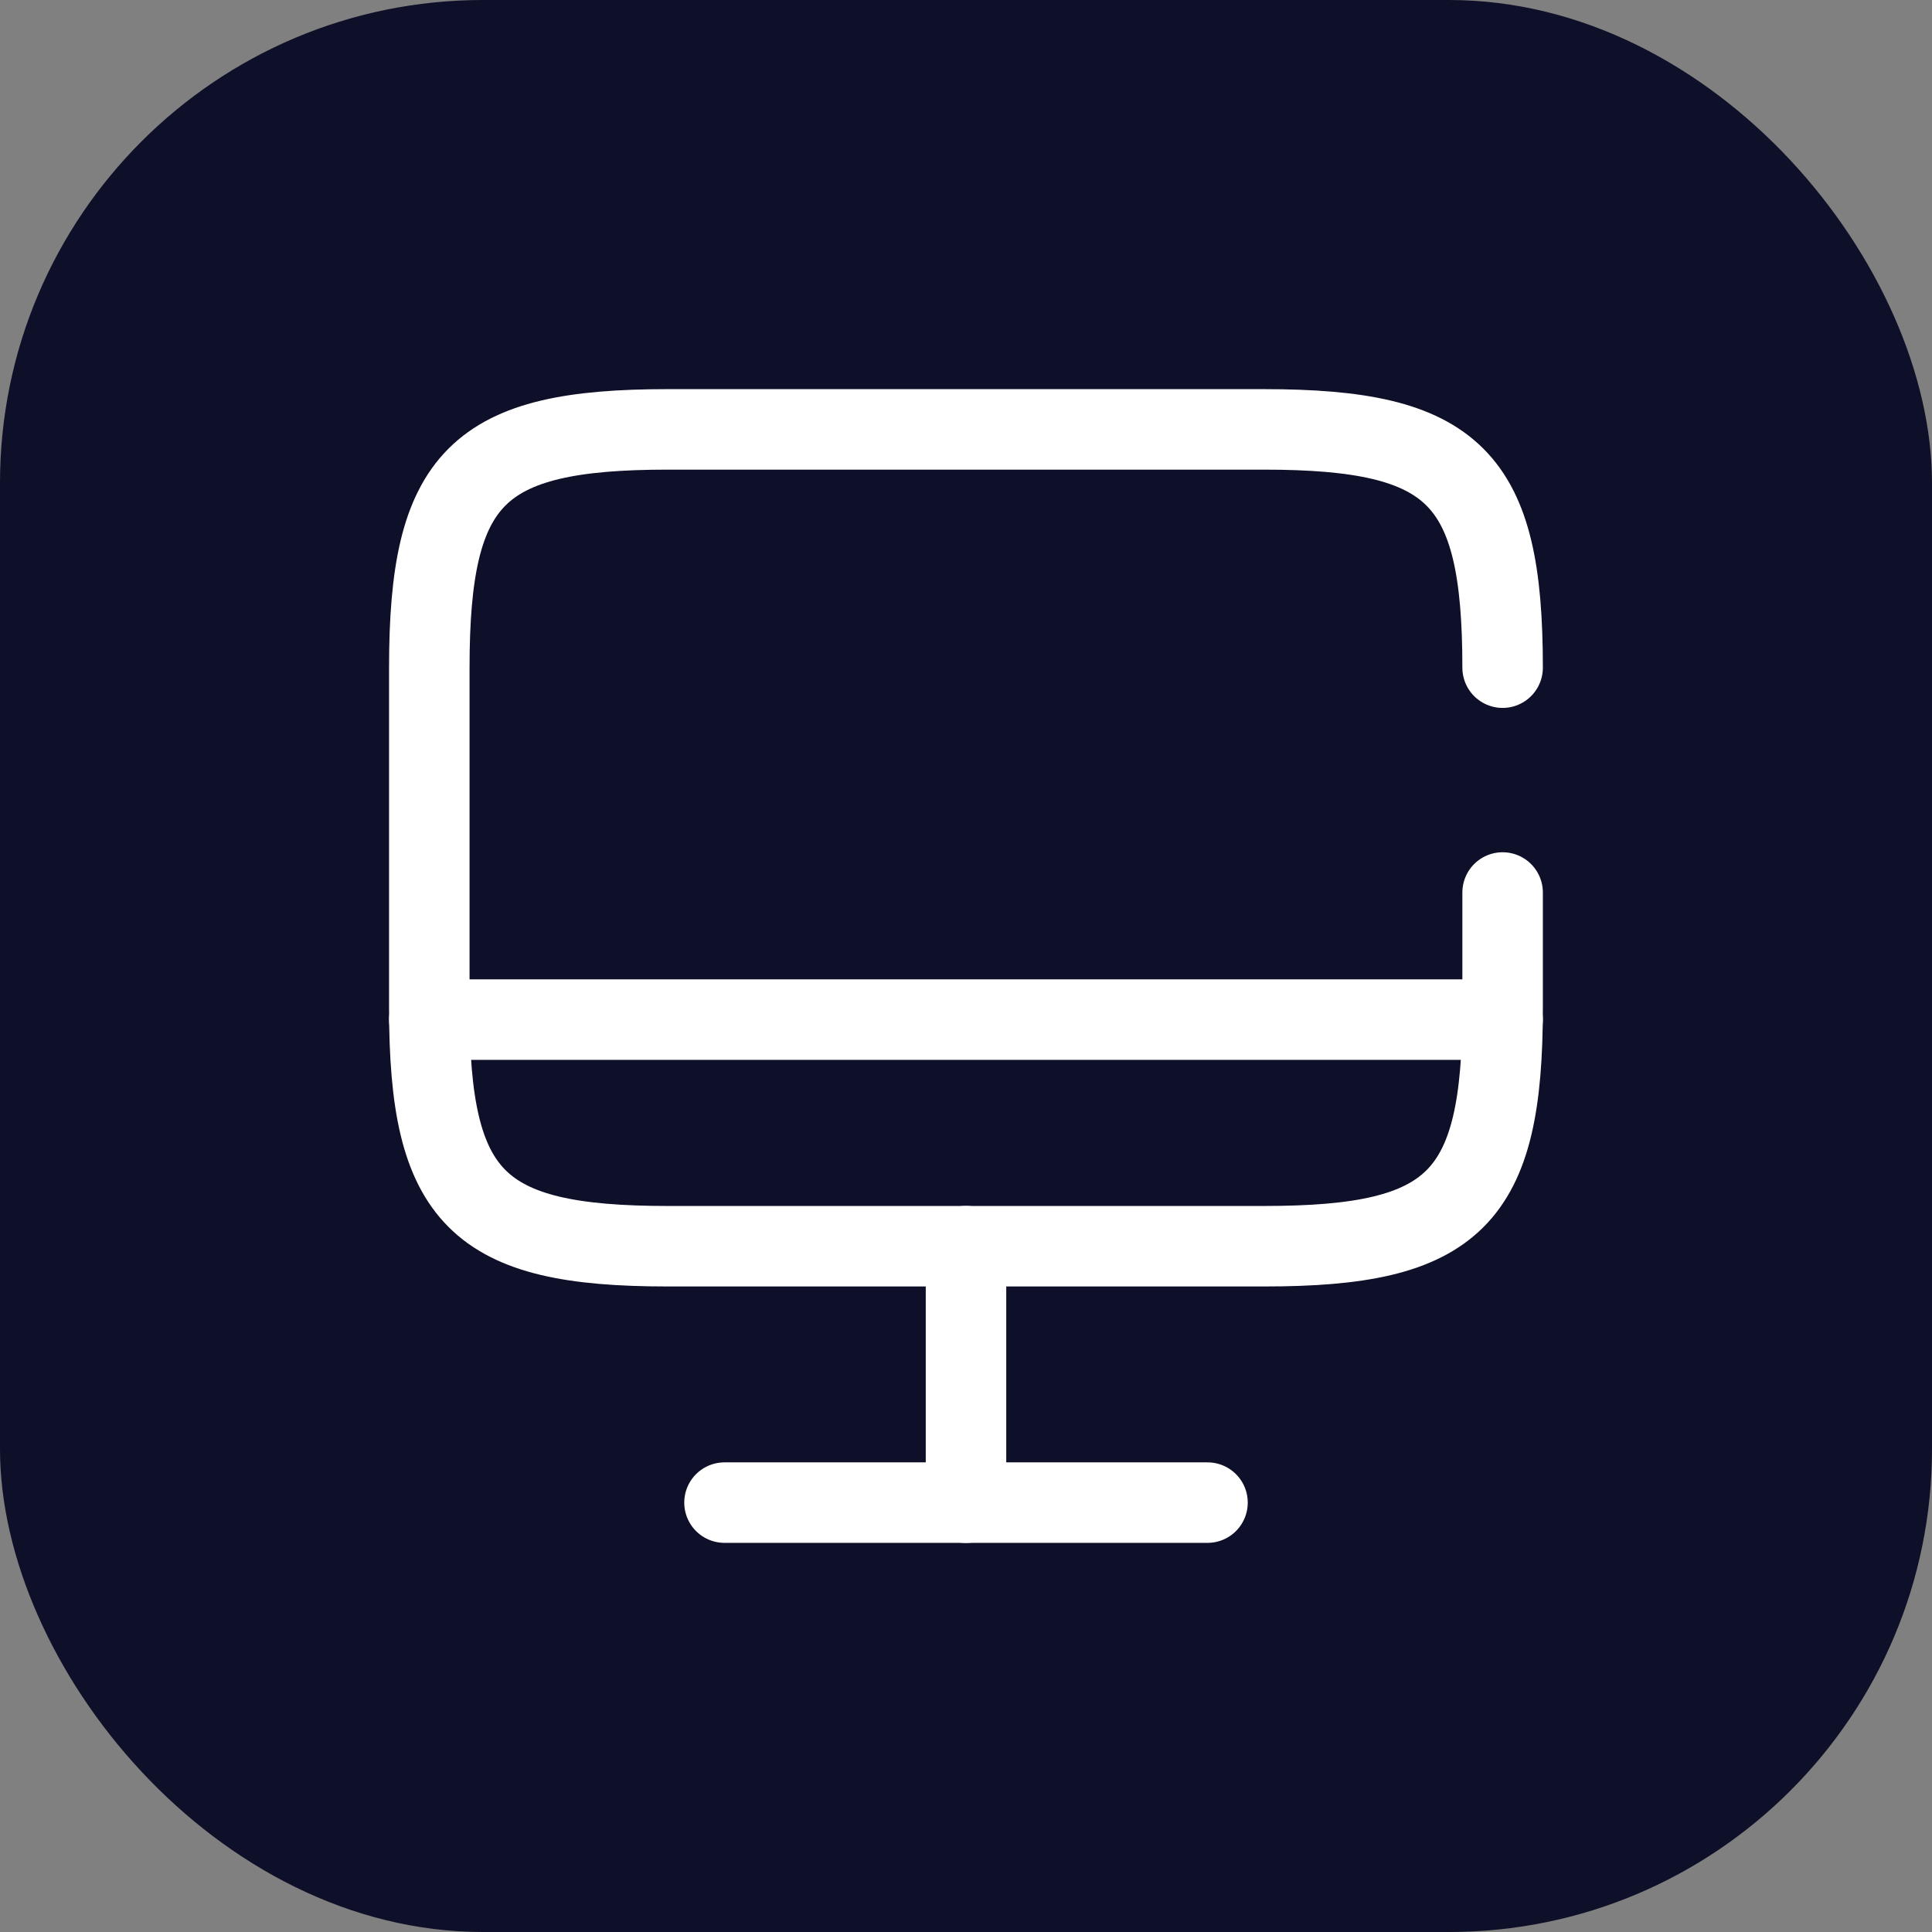
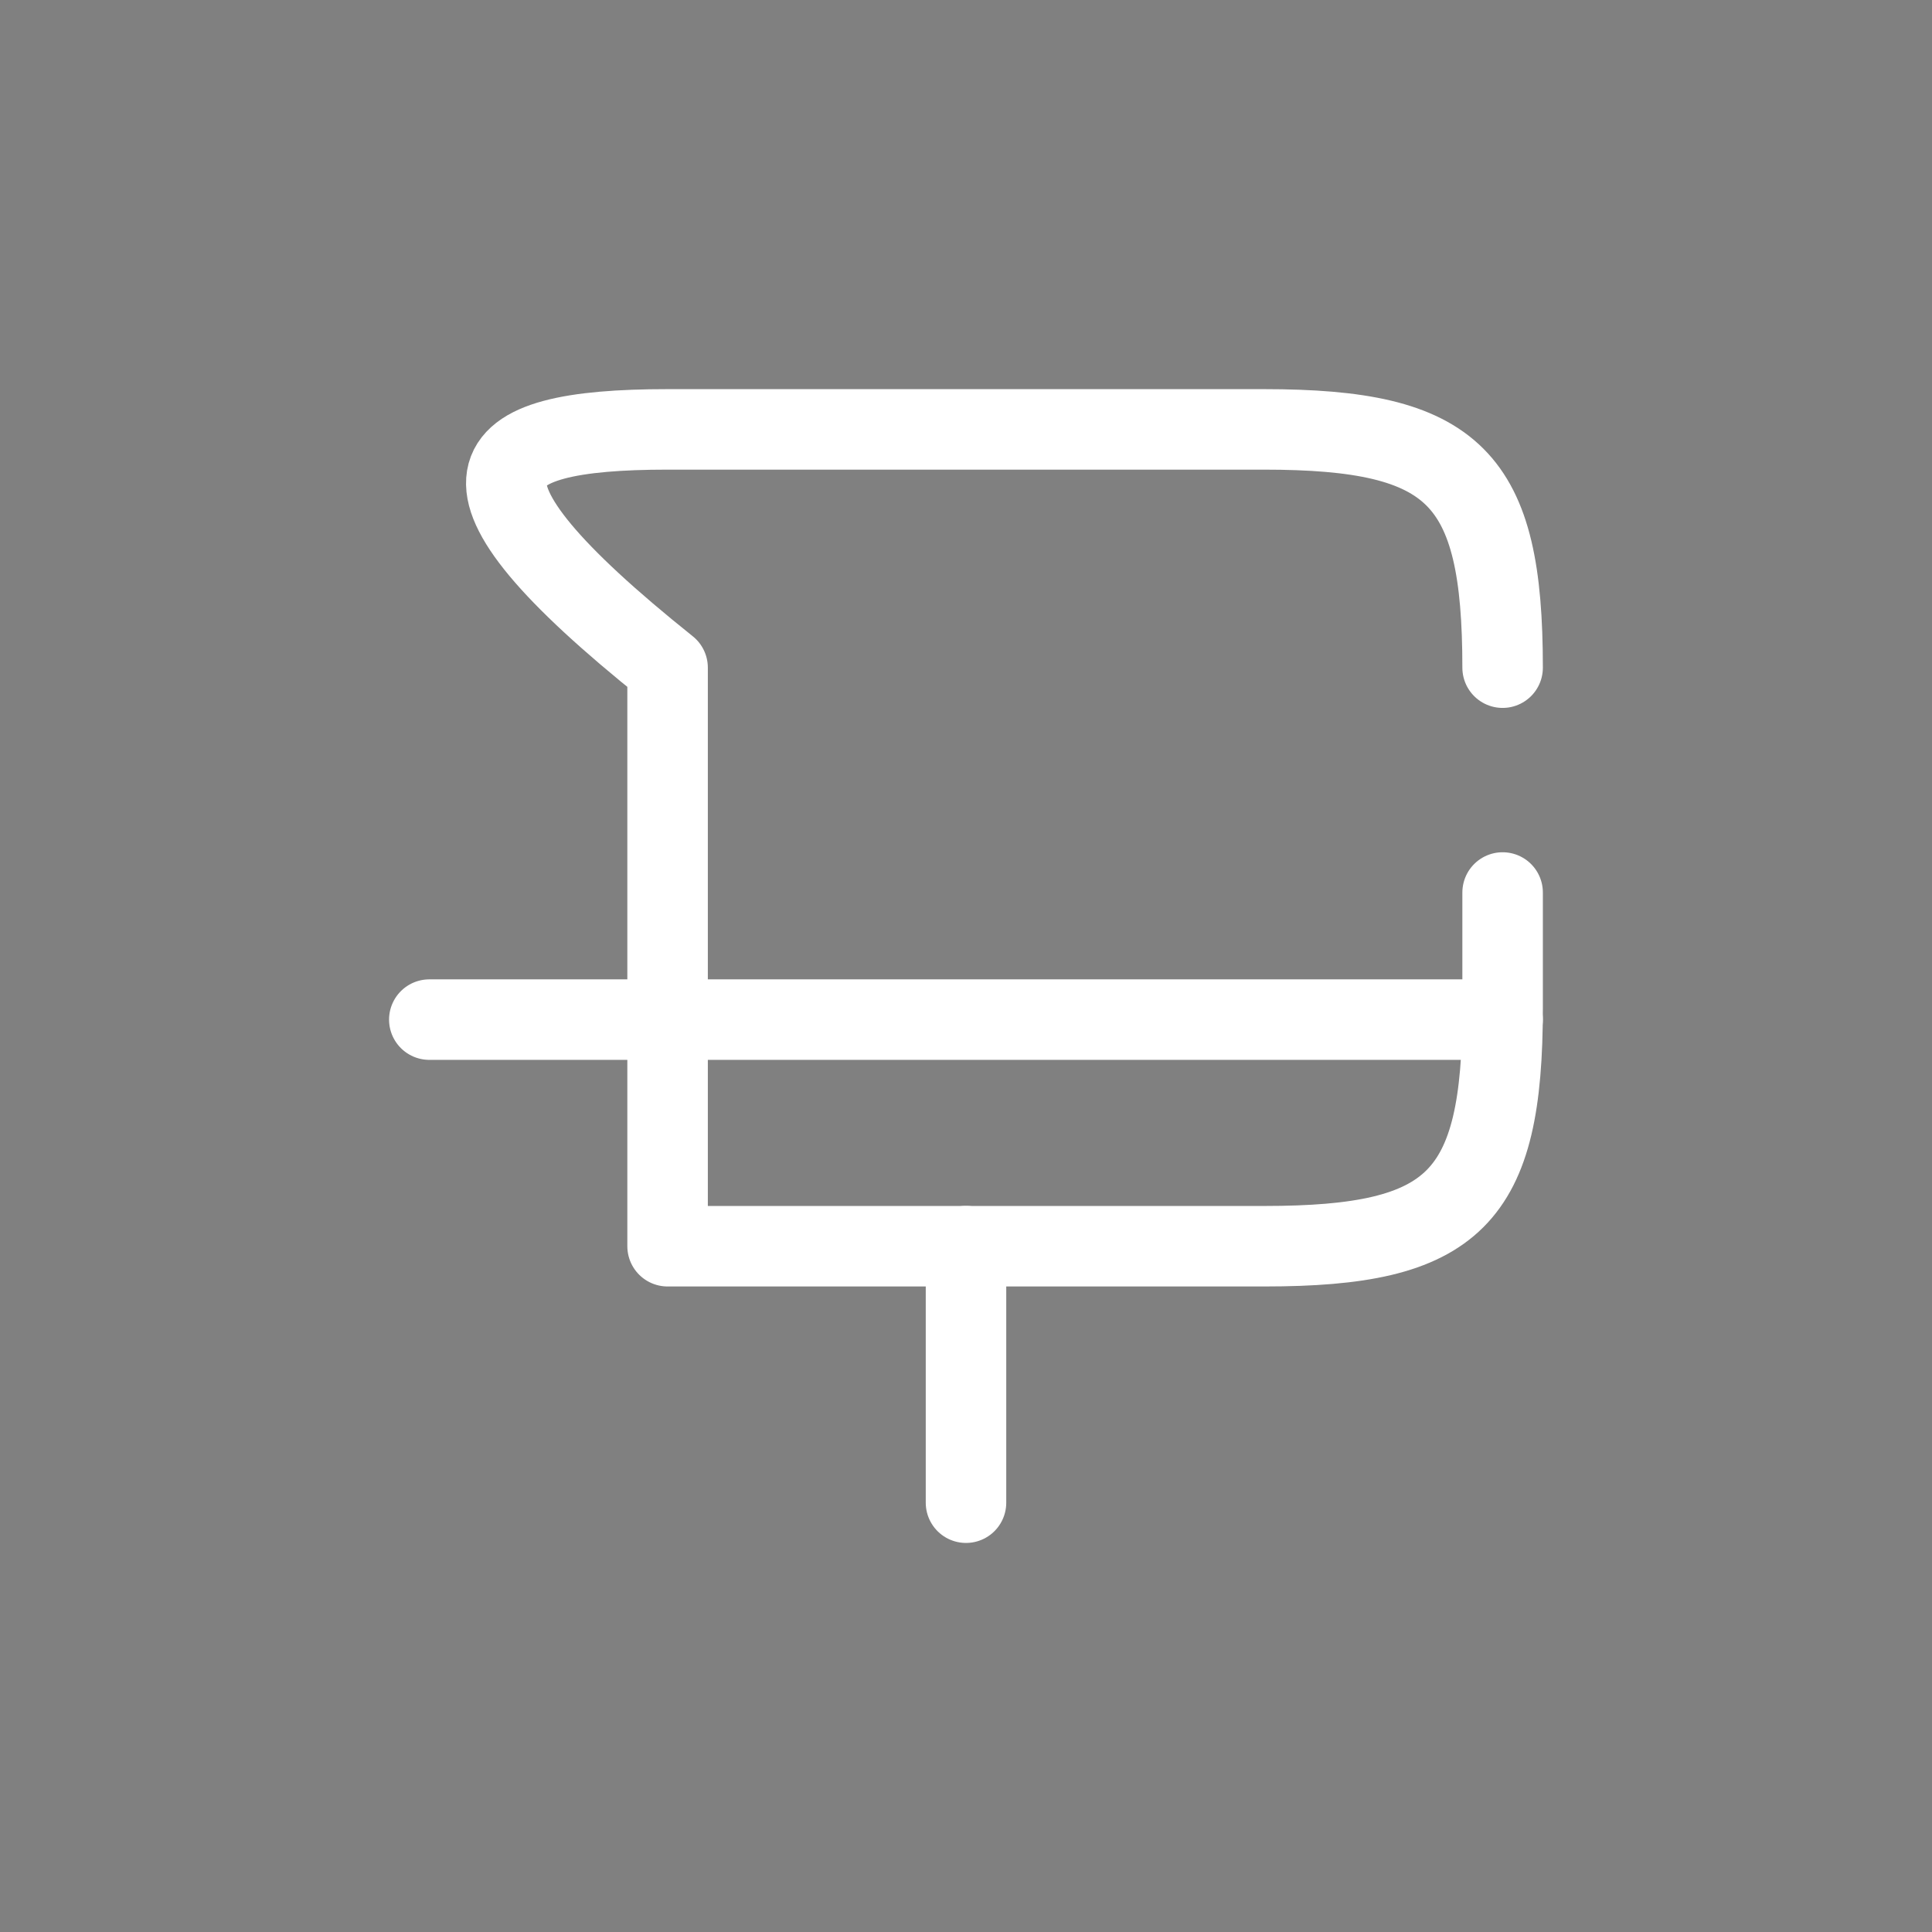
<svg xmlns="http://www.w3.org/2000/svg" width="24" height="24" viewBox="0 0 24 24" fill="none">
  <rect x="0" y="0" width="24" height="24" fill="#808080" stroke="none" />
-   <rect width="24" height="24" rx="6" fill="#0E0F28" />
-   <path d="M18.666 11.087V12.521C18.666 14.894 18.073 15.481 15.706 15.481H8.293C5.926 15.481 5.333 14.887 5.333 12.521V8.294C5.333 5.927 5.926 5.334 8.293 5.334H15.7C18.073 5.334 18.666 5.927 18.666 8.294" stroke="white" stroke-linecap="round" stroke-linejoin="round" />
+   <path d="M18.666 11.087V12.521C18.666 14.894 18.073 15.481 15.706 15.481H8.293V8.294C5.333 5.927 5.926 5.334 8.293 5.334H15.7C18.073 5.334 18.666 5.927 18.666 8.294" stroke="white" stroke-linecap="round" stroke-linejoin="round" />
  <path d="M12 15.48V18.667" stroke="white" stroke-linecap="round" stroke-linejoin="round" />
  <path d="M5.333 12.666H18.666" stroke="white" stroke-linecap="round" stroke-linejoin="round" />
-   <path d="M9 18.666H15" stroke="white" stroke-linecap="round" stroke-linejoin="round" />
</svg>